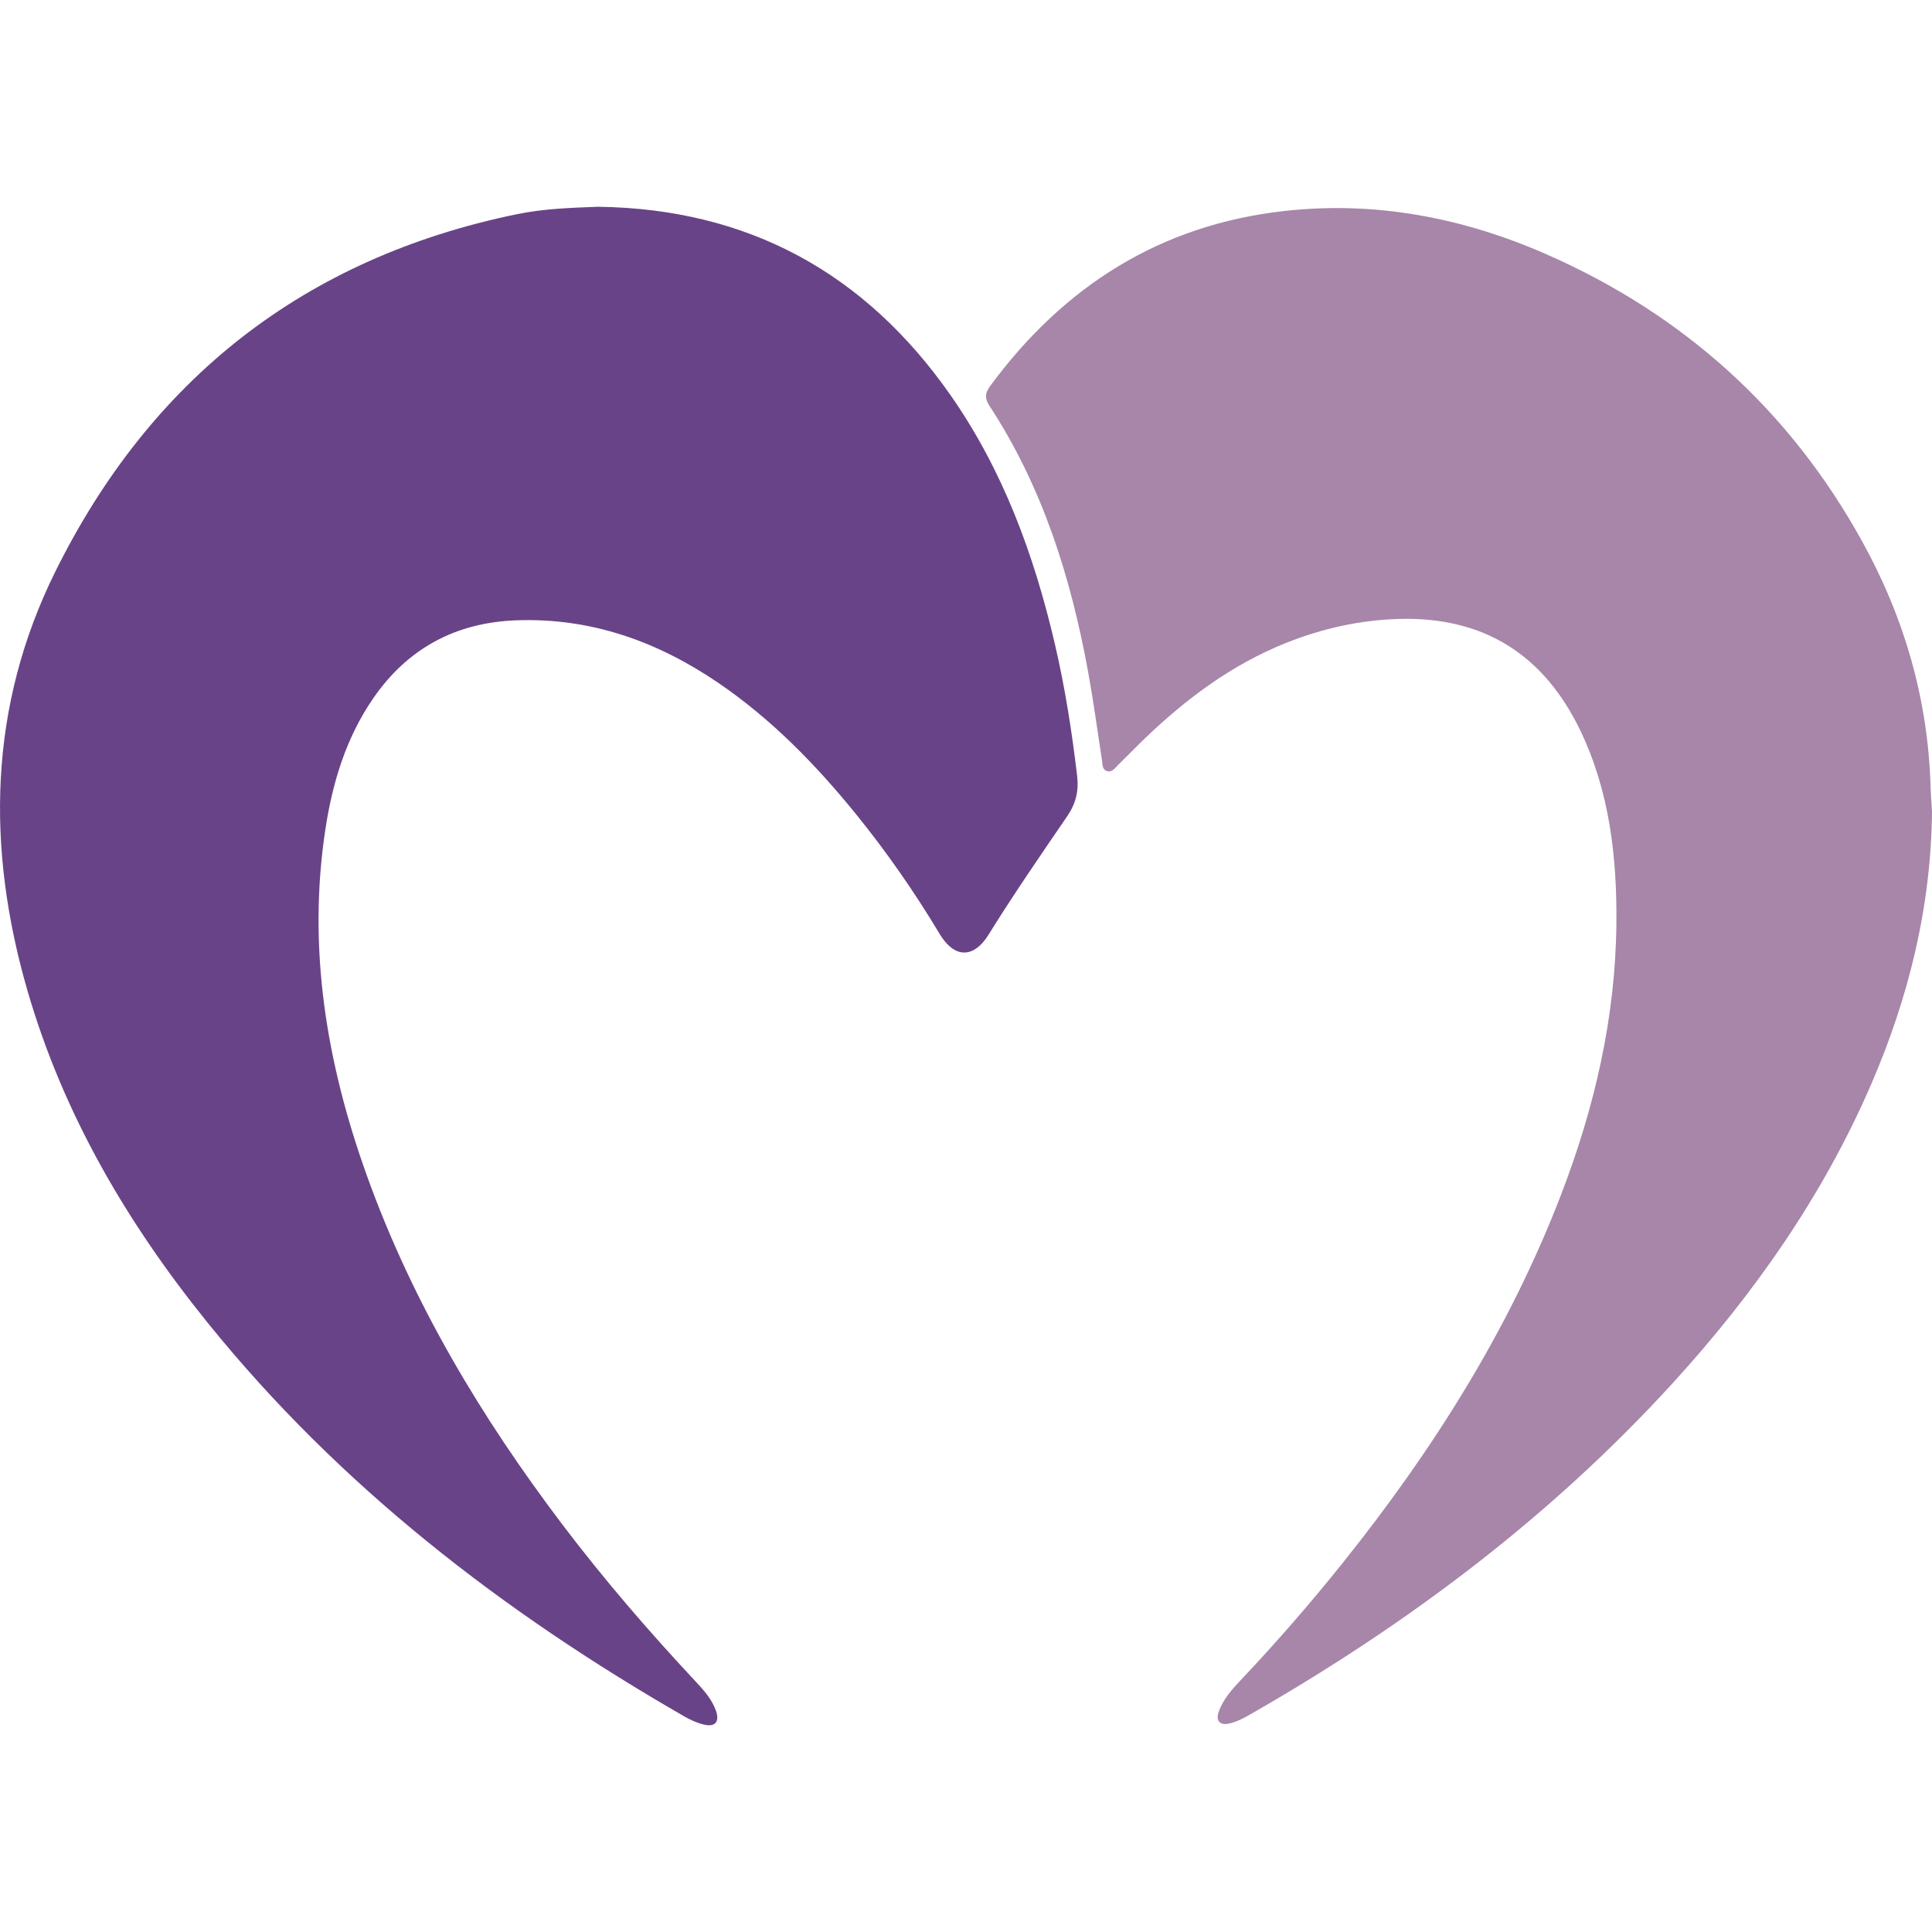
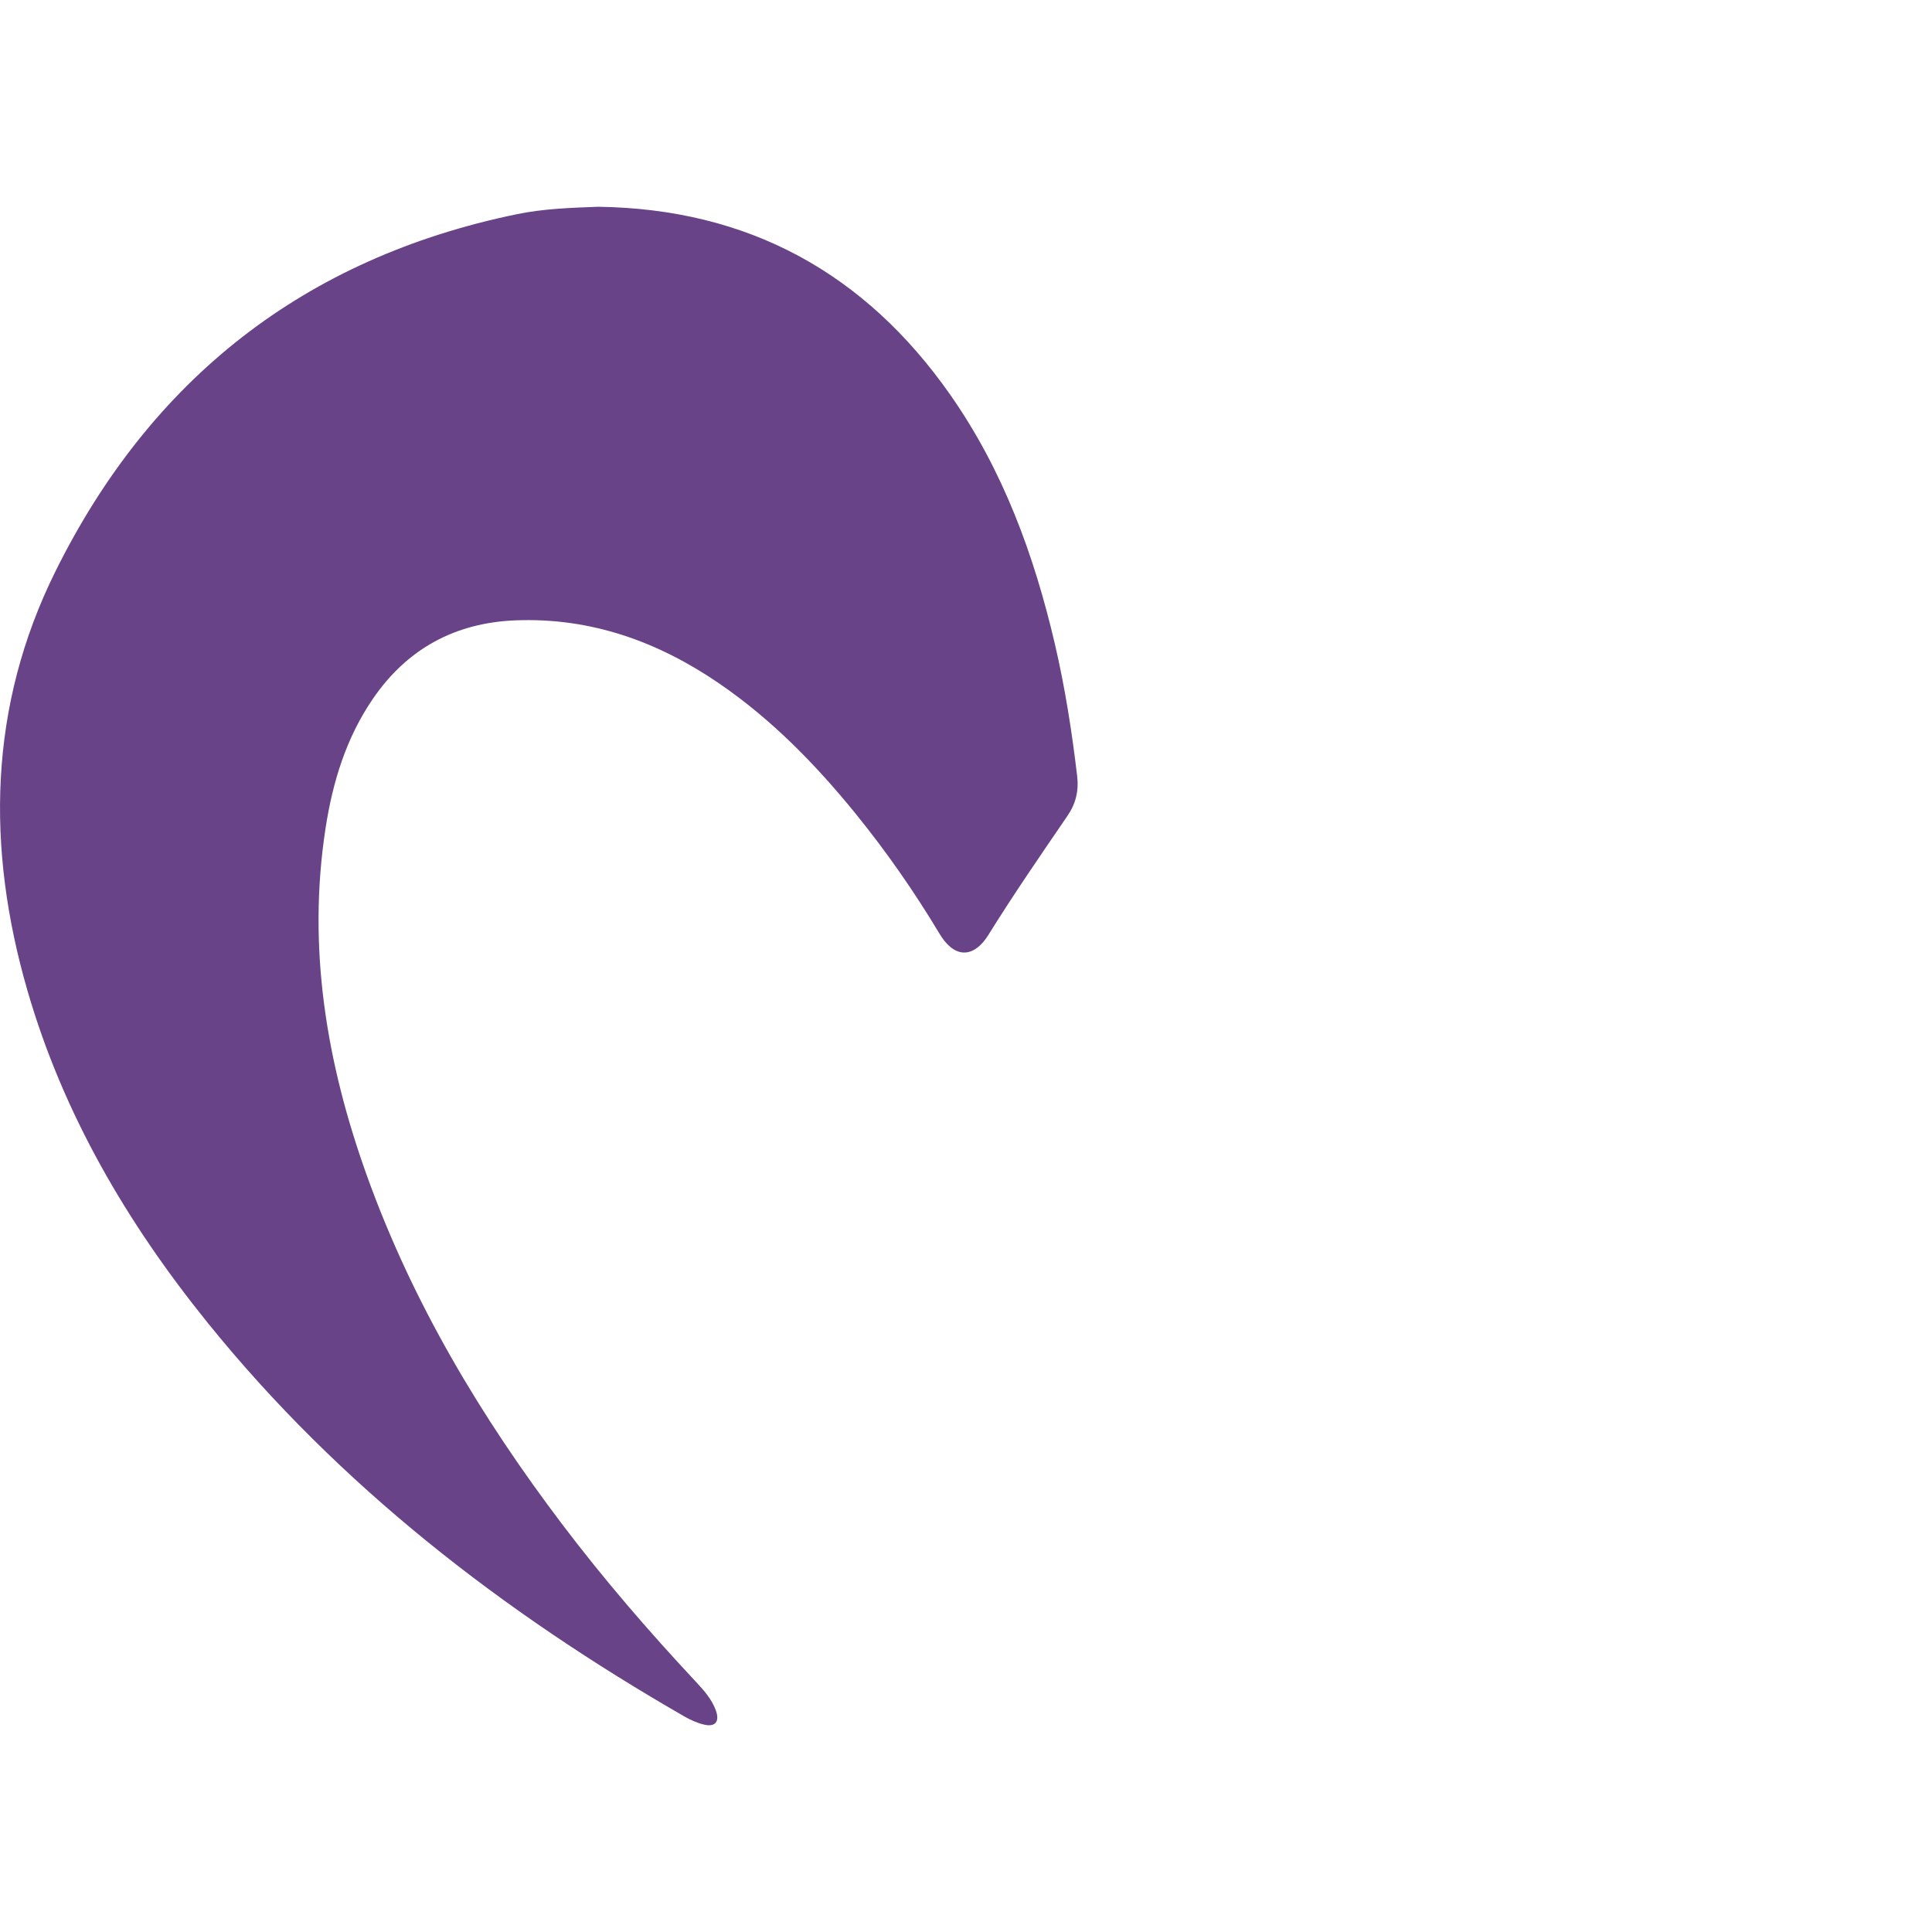
<svg xmlns="http://www.w3.org/2000/svg" enable-background="new 0 0 500 500" version="1.1" viewBox="0 0 500 500" xml:space="preserve">
-   <path fill="#694387" d="m154.79 53.51c38.83 0.53 69.07 17.11 91.19 48.73 13.63 19.49 21.64 41.4 27.01 64.38 2.63 11.26 4.41 22.66 5.77 34.15 0.46 3.91-0.32 7.18-2.54 10.43-6.96 10.18-13.96 20.34-20.46 30.81-3.34 5.38-8.34 6.76-12.65-0.42-6.51-10.85-13.73-21.22-21.71-31.05-10.35-12.74-21.74-24.4-35.35-33.71-15.81-10.8-33.1-17.01-52.47-16.29-15.66 0.58-28.13 7.27-37.04 20.26-6.95 10.12-10.44 21.57-12.29 33.56-4.76 30.95 0.24 60.76 10.7 89.89 11.83 32.95 29.6 62.58 50.65 90.37 10.72 14.15 22.29 27.56 34.41 40.53 2.11 2.26 4.19 4.56 5.26 7.53 1.02 2.85-0.14 4.33-3.02 3.66-1.77-0.41-3.51-1.19-5.1-2.1-46.89-26.97-89.18-59.54-123.37-101.86-20.82-25.77-37.37-53.92-46.66-85.96-10.74-37.04-10.08-73.65 7.22-108.54 24.72-49.86 64.5-81.11 119.35-92.43 6.94-1.45 14.06-1.67 21.1-1.94z" />
-   <path fill="#A786AA" d="m500 210.07c-0.25 24.71-6.05 48.18-15.83 70.75-12.46 28.74-30.18 54-51.19 77.04-31.67 34.72-68.76 62.55-109.42 85.83-1.75 1-3.53 1.95-5.49 2.37-2.44 0.52-3.49-0.76-2.63-3.16 1.18-3.27 3.49-5.79 5.82-8.26 9.11-9.64 17.81-19.64 26.1-29.99 23.35-29.15 43.14-60.39 56.62-95.41 8.71-22.63 14.12-45.96 14.34-70.24 0.16-17.19-1.76-34.2-9.36-49.99-9.44-19.59-24.97-29.45-46.92-28.83-10.13 0.29-19.84 2.47-29.21 6.21-13.96 5.57-25.77 14.38-36.53 24.7-2.34 2.24-4.57 4.58-6.89 6.84-0.85 0.83-1.65 2.12-3.05 1.58-1.15-0.44-1.02-1.79-1.18-2.84-1.18-7.61-2.2-15.24-3.58-22.81-4.46-24.43-11.79-47.84-25.53-68.83-1.39-2.13-1.05-3.46 0.3-5.29 18.99-25.72 43.97-41.55 75.96-45.13 23.63-2.65 46.35 1.72 68.03 11.26 35.46 15.62 62.82 40.31 81.57 74.25 10.89 19.7 17.05 40.86 17.7 63.48 0.07 2.17 0.25 4.32 0.37 6.47z" />
+   <path fill="#694387" d="m154.79 53.51c38.83 0.53 69.07 17.11 91.19 48.73 13.63 19.49 21.64 41.4 27.01 64.38 2.63 11.26 4.41 22.66 5.77 34.15 0.46 3.91-0.32 7.18-2.54 10.43-6.96 10.18-13.96 20.34-20.46 30.81-3.34 5.38-8.34 6.76-12.65-0.42-6.51-10.85-13.73-21.22-21.71-31.05-10.35-12.74-21.74-24.4-35.35-33.71-15.81-10.8-33.1-17.01-52.47-16.29-15.66 0.58-28.13 7.27-37.04 20.26-6.95 10.12-10.44 21.57-12.29 33.56-4.76 30.95 0.24 60.76 10.7 89.89 11.83 32.95 29.6 62.58 50.65 90.37 10.72 14.15 22.29 27.56 34.41 40.53 2.11 2.26 4.19 4.56 5.26 7.53 1.02 2.85-0.14 4.33-3.02 3.66-1.77-0.41-3.51-1.19-5.1-2.1-46.89-26.97-89.18-59.54-123.37-101.86-20.82-25.77-37.37-53.92-46.66-85.96-10.74-37.04-10.08-73.65 7.22-108.54 24.72-49.86 64.5-81.11 119.35-92.43 6.94-1.45 14.06-1.67 21.1-1.94" />
</svg>